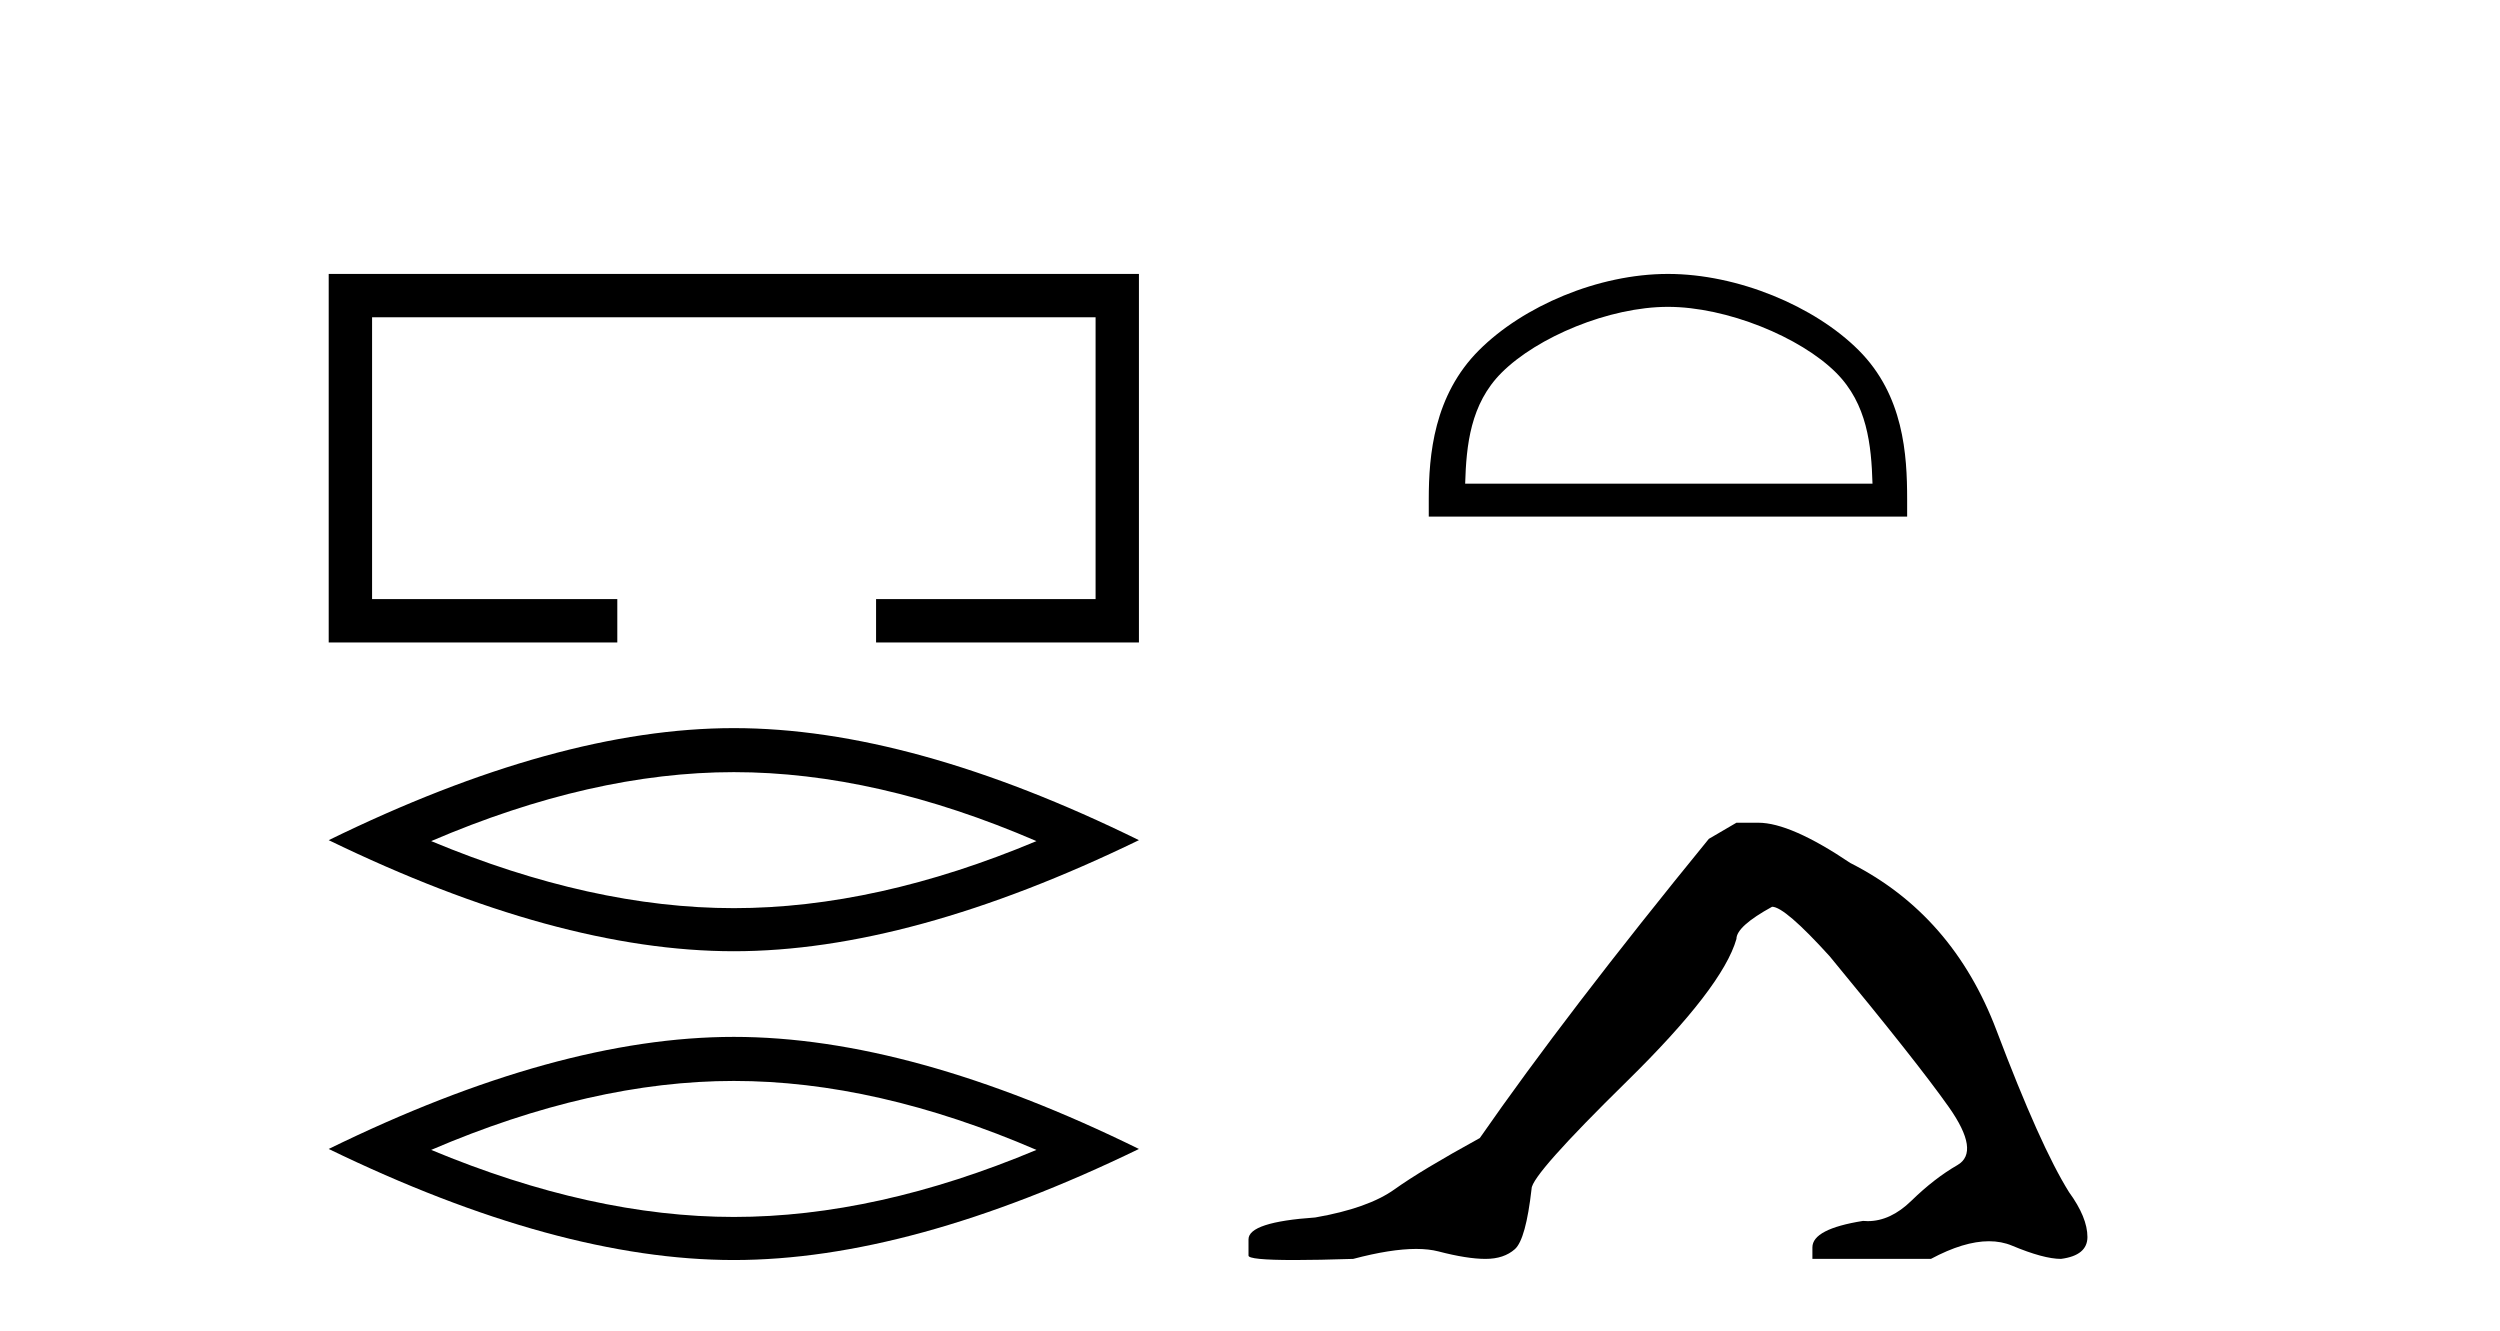
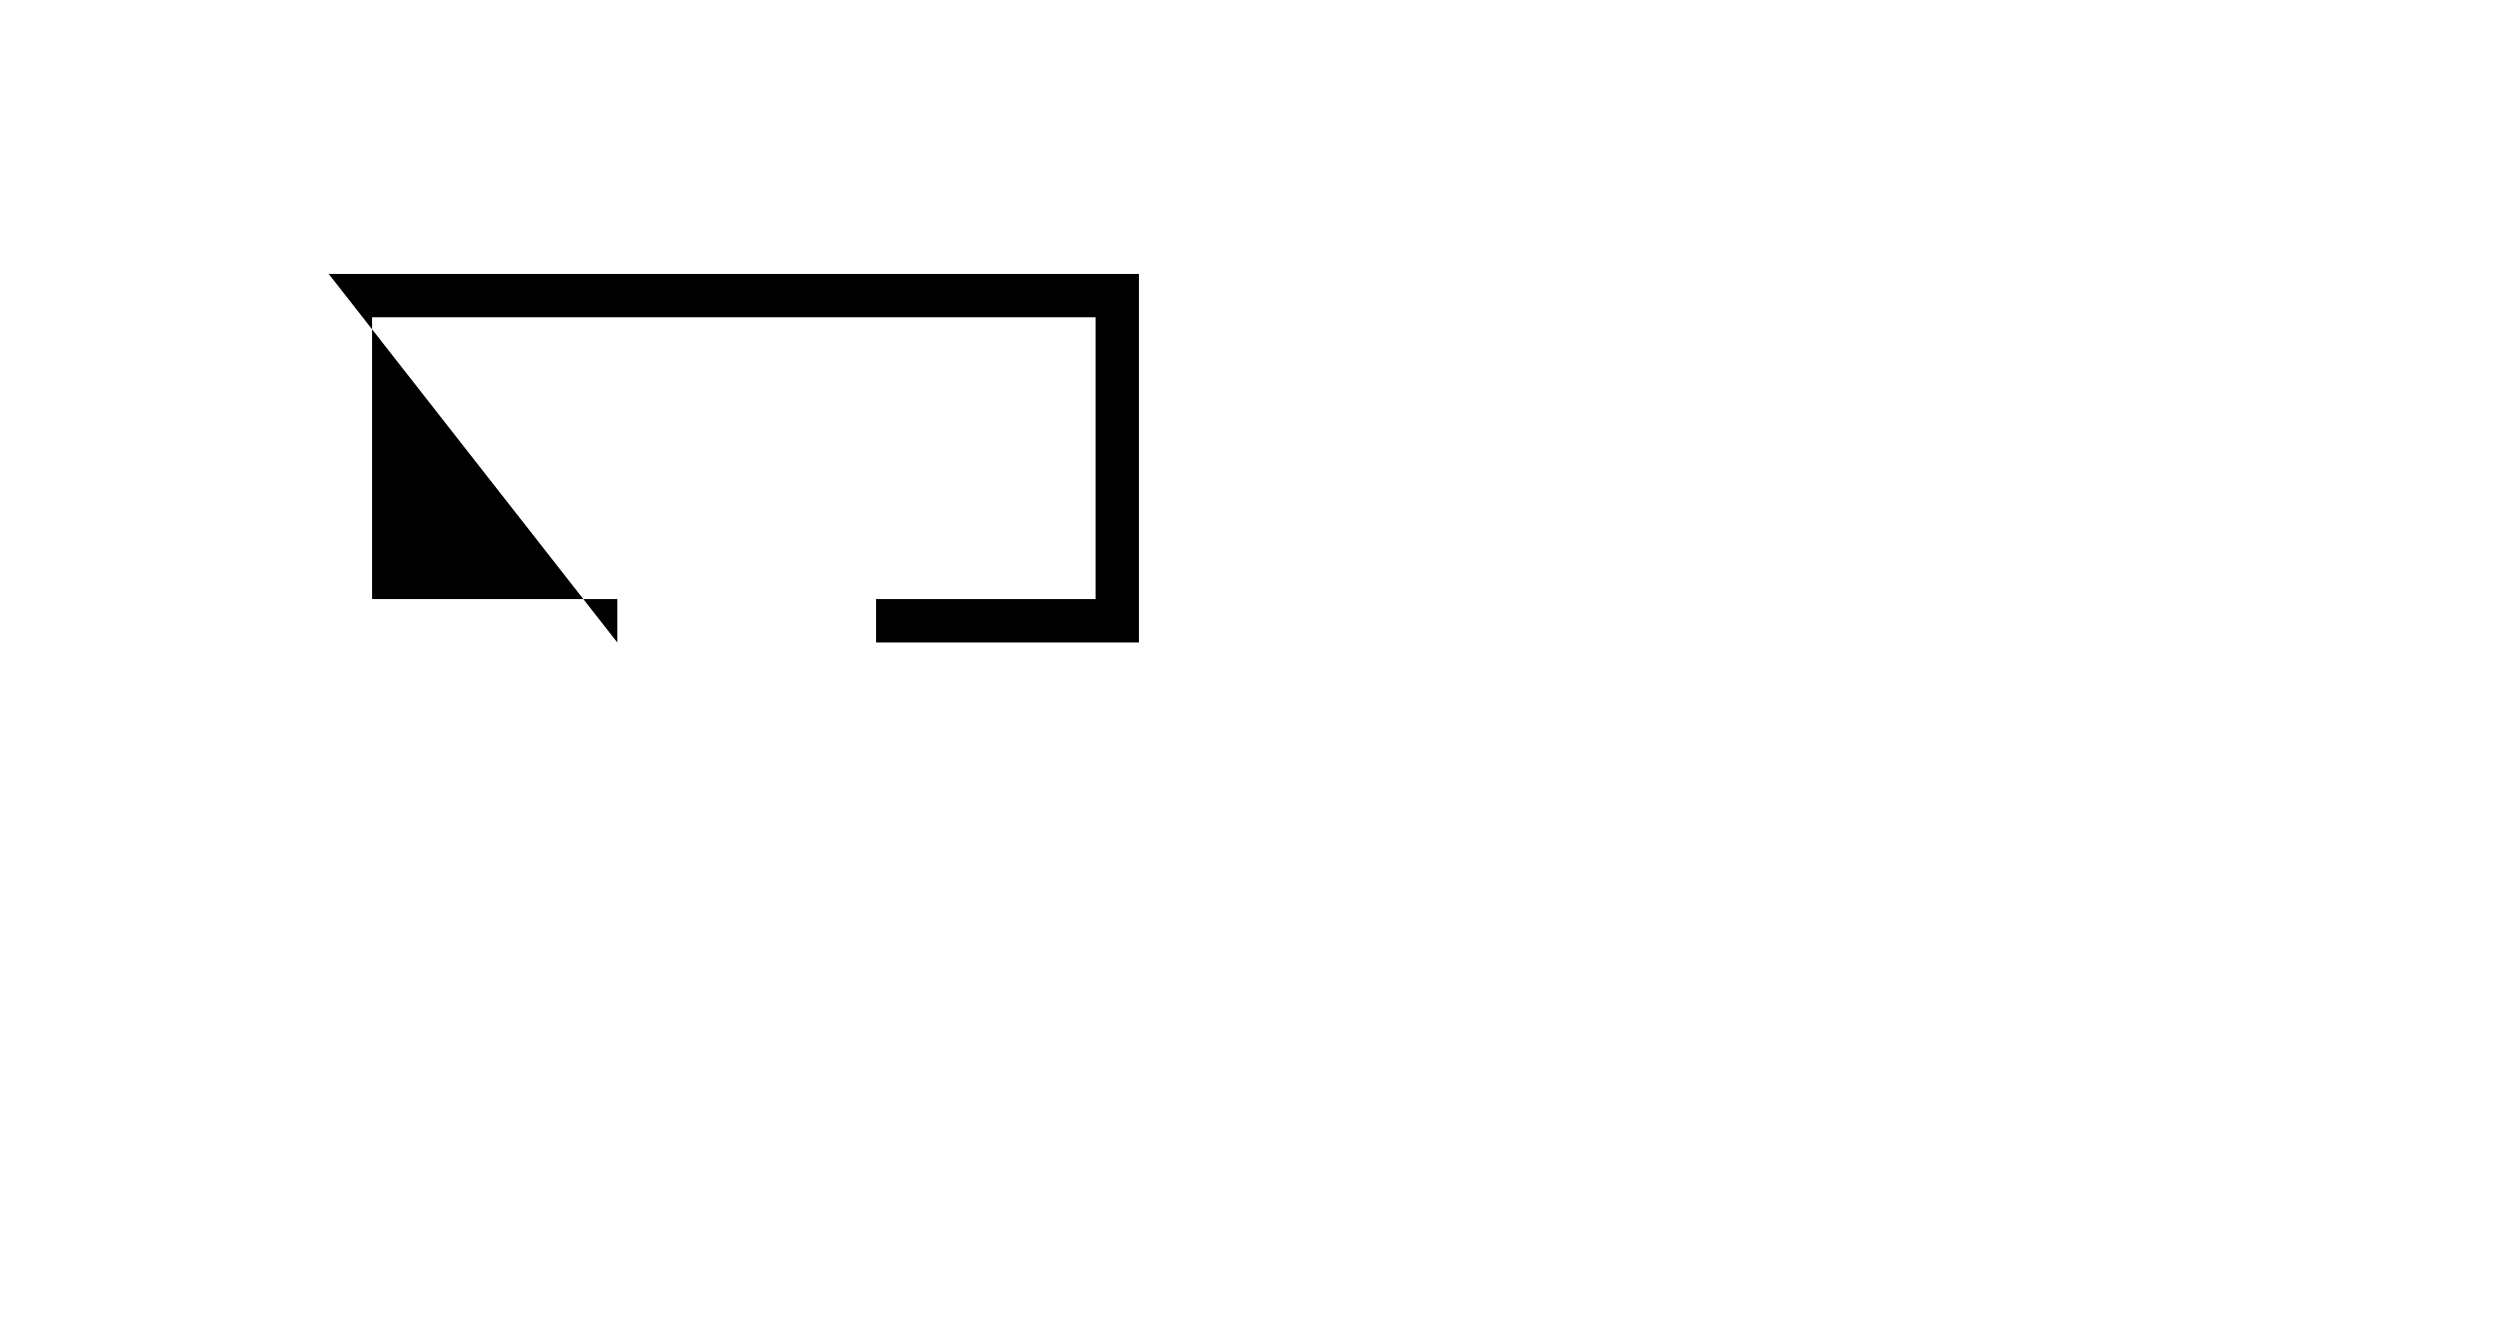
<svg xmlns="http://www.w3.org/2000/svg" width="77.0" height="41.0">
-   <path d="M 10.124 8.437 L 10.124 19.788 L 19.013 19.788 L 19.013 18.452 L 11.46 18.452 L 11.46 9.772 L 33.744 9.772 L 33.744 18.452 L 26.983 18.452 L 26.983 19.788 L 35.079 19.788 L 35.079 8.437 Z" style="fill:#000000;stroke:none" />
-   <path d="M 22.602 23.782 Q 26.997 23.782 31.923 25.906 Q 26.997 27.971 22.602 27.971 Q 18.236 27.971 13.28 25.906 Q 18.236 23.782 22.602 23.782 ZM 22.602 22.426 Q 17.174 22.426 10.124 25.877 Q 17.174 29.298 22.602 29.298 Q 28.029 29.298 35.079 25.877 Q 28.059 22.426 22.602 22.426 Z" style="fill:#000000;stroke:none" />
-   <path d="M 22.602 33.293 Q 26.997 33.293 31.923 35.417 Q 26.997 37.482 22.602 37.482 Q 18.236 37.482 13.28 35.417 Q 18.236 33.293 22.602 33.293 ZM 22.602 31.936 Q 17.174 31.936 10.124 35.388 Q 17.174 38.809 22.602 38.809 Q 28.029 38.809 35.079 35.388 Q 28.059 31.936 22.602 31.936 Z" style="fill:#000000;stroke:none" />
-   <path d="M 51.373 9.451 C 53.186 9.451 55.454 10.382 56.552 11.48 C 57.512 12.44 57.638 13.713 57.673 14.896 L 45.127 14.896 C 45.162 13.713 45.288 12.44 46.248 11.48 C 47.346 10.382 49.561 9.451 51.373 9.451 ZM 51.373 8.437 C 49.223 8.437 46.91 9.43 45.554 10.786 C 44.164 12.176 44.006 14.007 44.006 15.377 L 44.006 15.911 L 58.74 15.911 L 58.74 15.377 C 58.74 14.007 58.636 12.176 57.246 10.786 C 55.89 9.43 53.523 8.437 51.373 8.437 Z" style="fill:#000000;stroke:none" />
-   <path d="M 53.482 25.34 L 52.632 25.837 Q 48.236 31.224 45.578 35.052 Q 43.77 36.045 42.955 36.629 Q 42.14 37.214 40.51 37.498 Q 38.454 37.64 38.454 38.171 L 38.454 38.207 L 38.454 38.668 Q 38.43 38.809 39.872 38.809 Q 40.592 38.809 41.679 38.774 Q 42.837 38.467 43.617 38.467 Q 44.007 38.467 44.302 38.543 Q 45.188 38.774 45.755 38.774 Q 46.322 38.774 46.659 38.473 Q 46.996 38.171 47.173 36.612 Q 47.173 36.186 50.115 33.298 Q 53.057 30.409 53.482 28.92 Q 53.482 28.53 54.581 27.928 Q 54.971 27.928 56.353 29.452 Q 59.047 32.713 60.022 34.095 Q 60.997 35.478 60.288 35.885 Q 59.579 36.293 58.87 36.984 Q 58.227 37.611 57.526 37.611 Q 57.454 37.611 57.381 37.604 Q 55.822 37.852 55.822 38.419 L 55.822 38.774 L 59.472 38.774 Q 60.488 38.23 61.26 38.23 Q 61.646 38.23 61.971 38.366 Q 62.946 38.774 63.478 38.774 Q 64.293 38.668 64.293 38.1 Q 64.293 37.498 63.726 36.718 Q 62.84 35.3 61.493 31.738 Q 60.146 28.176 56.991 26.581 Q 55.148 25.34 54.156 25.34 Z" style="fill:#000000;stroke:none" />
+   <path d="M 10.124 8.437 L 19.013 19.788 L 19.013 18.452 L 11.46 18.452 L 11.46 9.772 L 33.744 9.772 L 33.744 18.452 L 26.983 18.452 L 26.983 19.788 L 35.079 19.788 L 35.079 8.437 Z" style="fill:#000000;stroke:none" />
</svg>